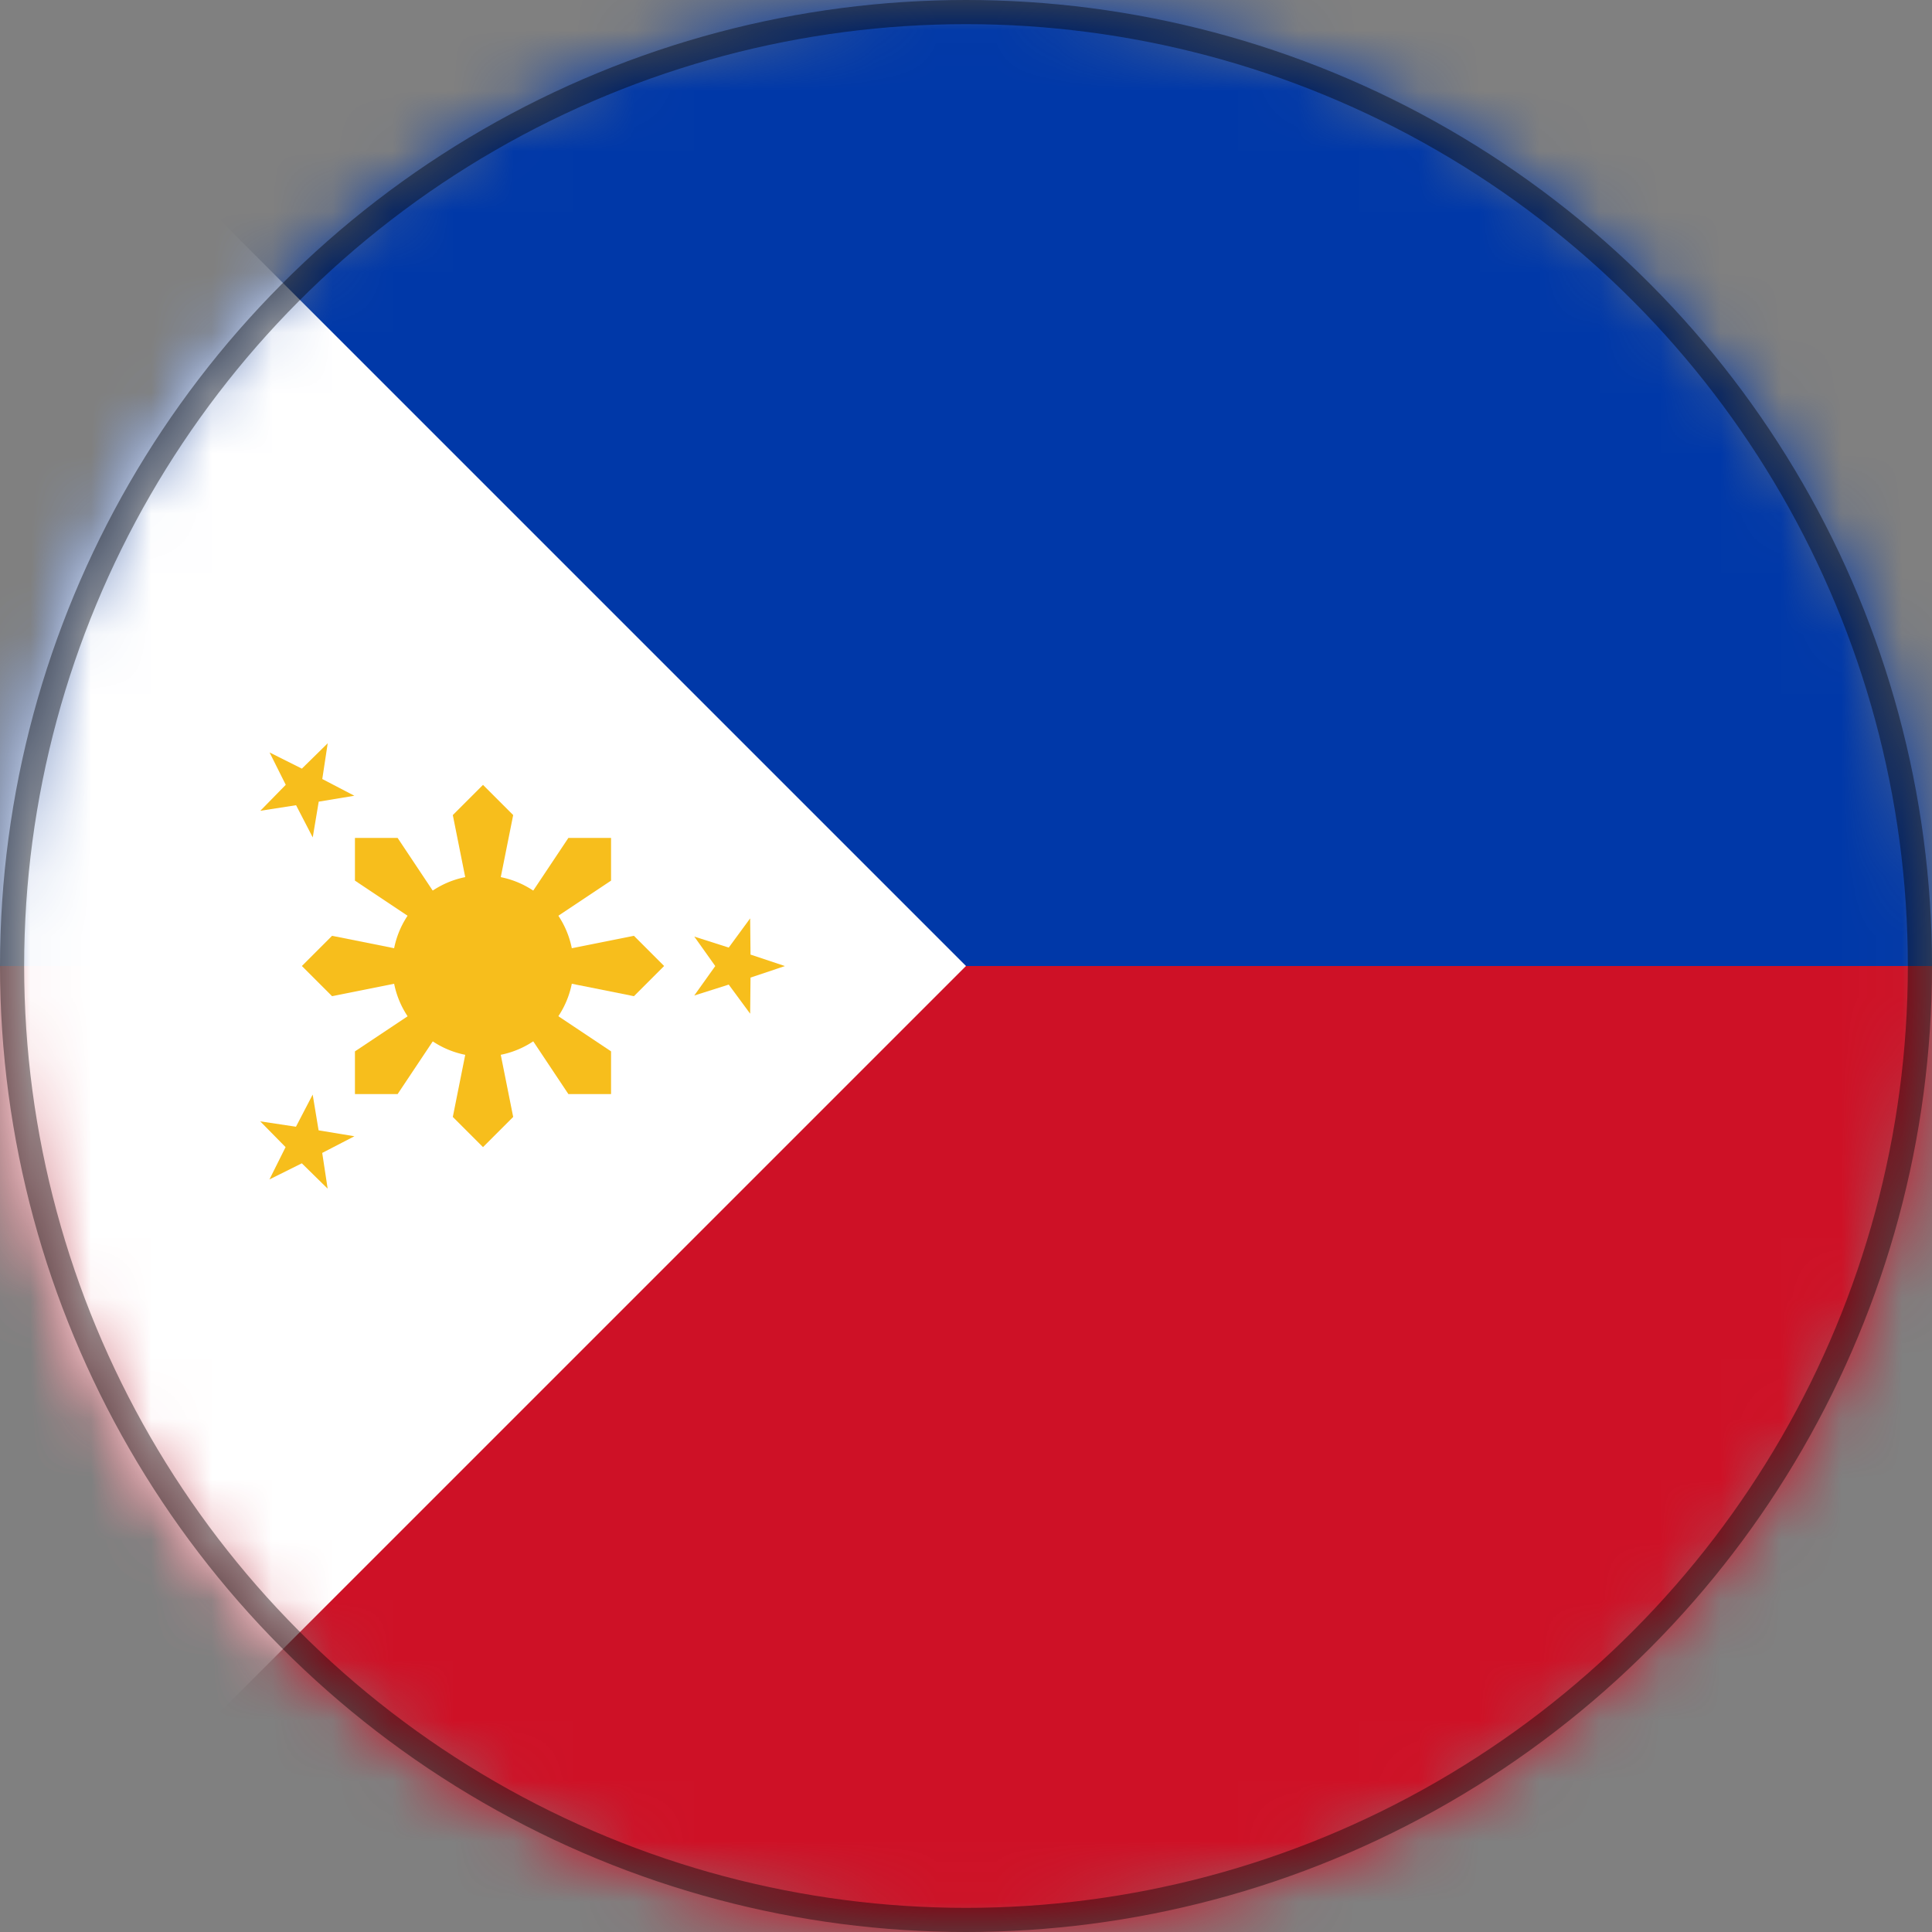
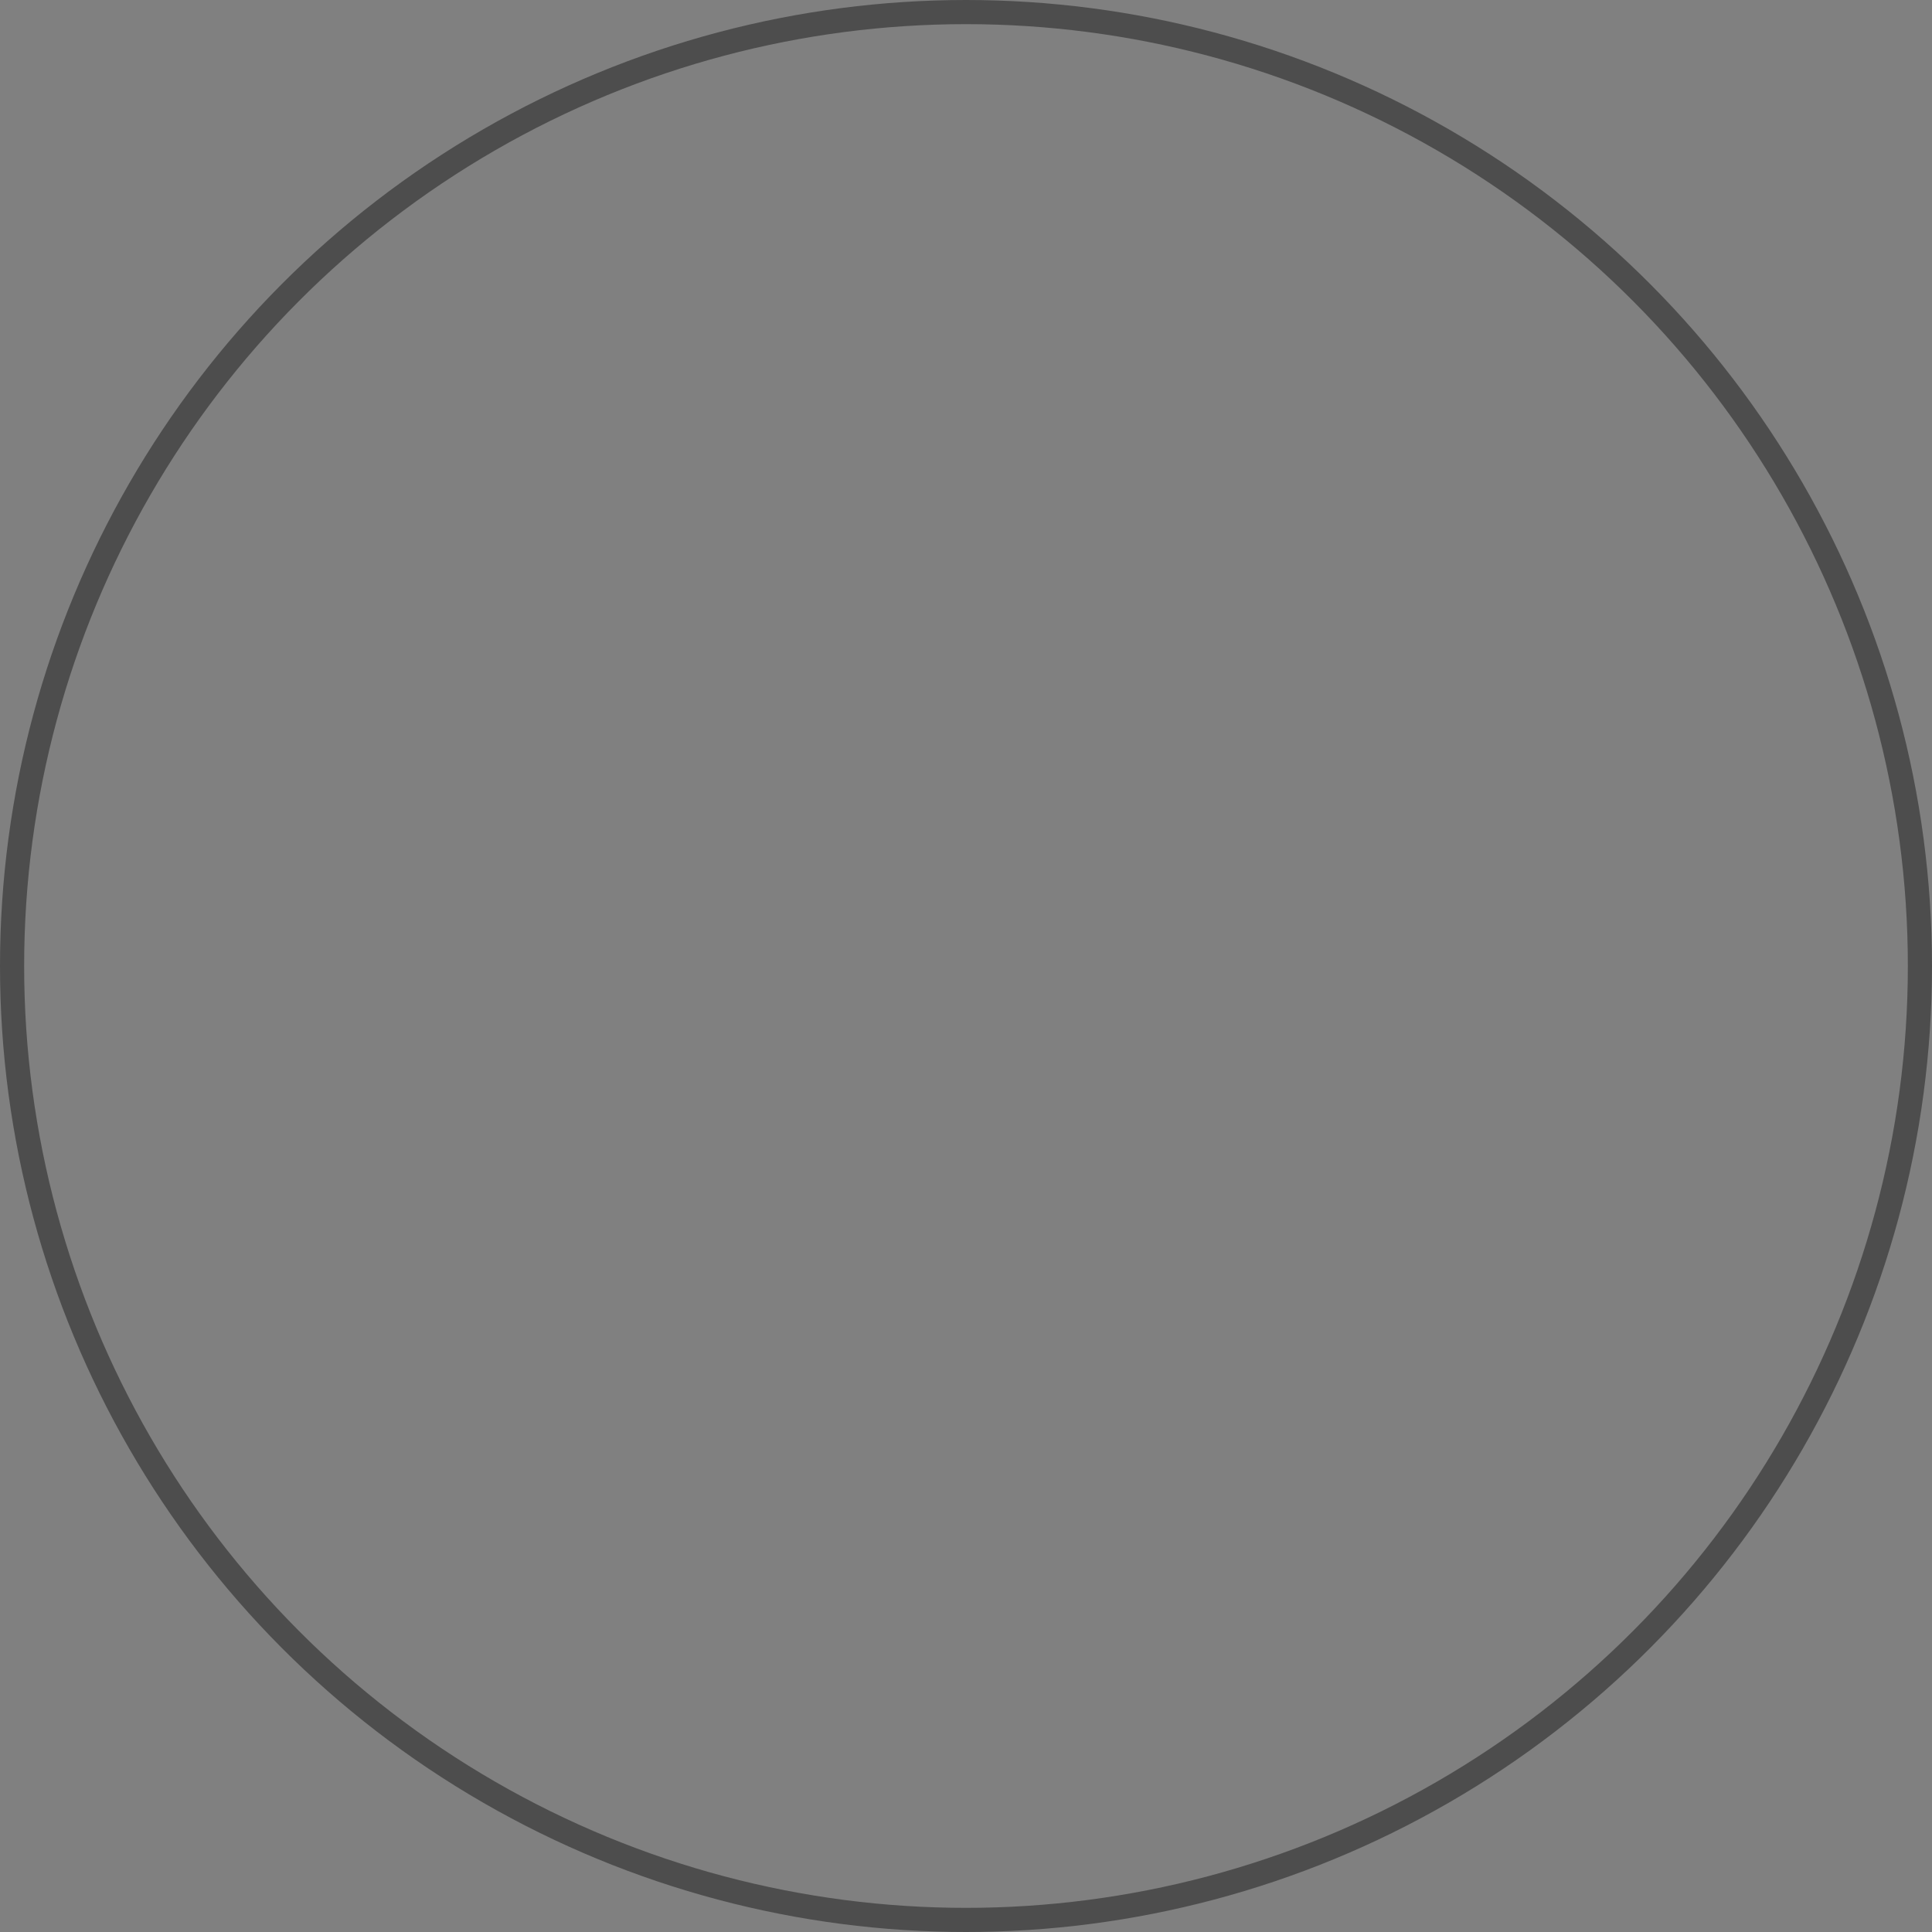
<svg xmlns="http://www.w3.org/2000/svg" xmlns:xlink="http://www.w3.org/1999/xlink" width="32" height="32" viewBox="0 0 32 32">
  <rect x="0" y="0" width="32" height="32" fill="#808080" stroke="none" />
  <defs>
-     <path id="a" d="M16 0C7.163 0 0 7.164 0 16s7.163 16 16 16 16-7.164 16-16S24.837 0 16 0z" />
-   </defs>
+     </defs>
  <g fill="none" fill-rule="evenodd">
    <mask id="b" fill="#fff">
      <use xlink:href="#a" />
    </mask>
-     <path fill="#0038A8" d="M0 16h32V0H0z" mask="url(#b)" />
-     <path fill="#CE1126" d="M0 32h32V16H0z" mask="url(#b)" />
+     <path fill="#CE1126" d="M0 32V16H0z" mask="url(#b)" />
    <path fill="#FFF" d="M0 0v32l16-16z" mask="url(#b)" />
-     <path fill="#F7BE1C" d="M9.5 16a1.5 1.5 0 1 1-3.001-.001A1.5 1.5 0 0 1 9.5 16" mask="url(#b)" />
    <path fill="#F7BE1C" d="M10.121 18.121v-.707L8.001 16l1.413 2.121zM5.879 13.879v.707L7.999 16l-1.413-2.121zM10.121 13.879h-.707L8 15.999l2.121-1.413zM5.879 18.121h.707L8 16.001l-2.121 1.413z" mask="url(#b)" />
    <path fill="#F7BE1C" d="M11 16l-.5-.5L8 16l2.5.5zM5 16l.5.5L8 16l-2.5-.5zM8 13l-.5.5L8 16l.5-2.5zM8 19l.5-.5L8 16l-.5 2.5zM5.338 12.903l.09-.592-.428.42-.535-.268.268.536-.421.43.592-.092.276.533.099-.592.59-.098zM12.07 16.308l.355.482.006-.598.57-.191-.57-.19-.006-.6-.355.484-.57-.182.347.488-.348.488zM4.902 18.662l-.592-.089.42.427-.267.535.536-.267.428.42-.09-.592.533-.276-.593-.098-.098-.592z" mask="url(#b)" />
    <g fill-rule="nonzero" stroke="#000" stroke-width=".4" opacity=".396">
      <circle cx="16" cy="16" r="15.8" />
    </g>
  </g>
</svg>